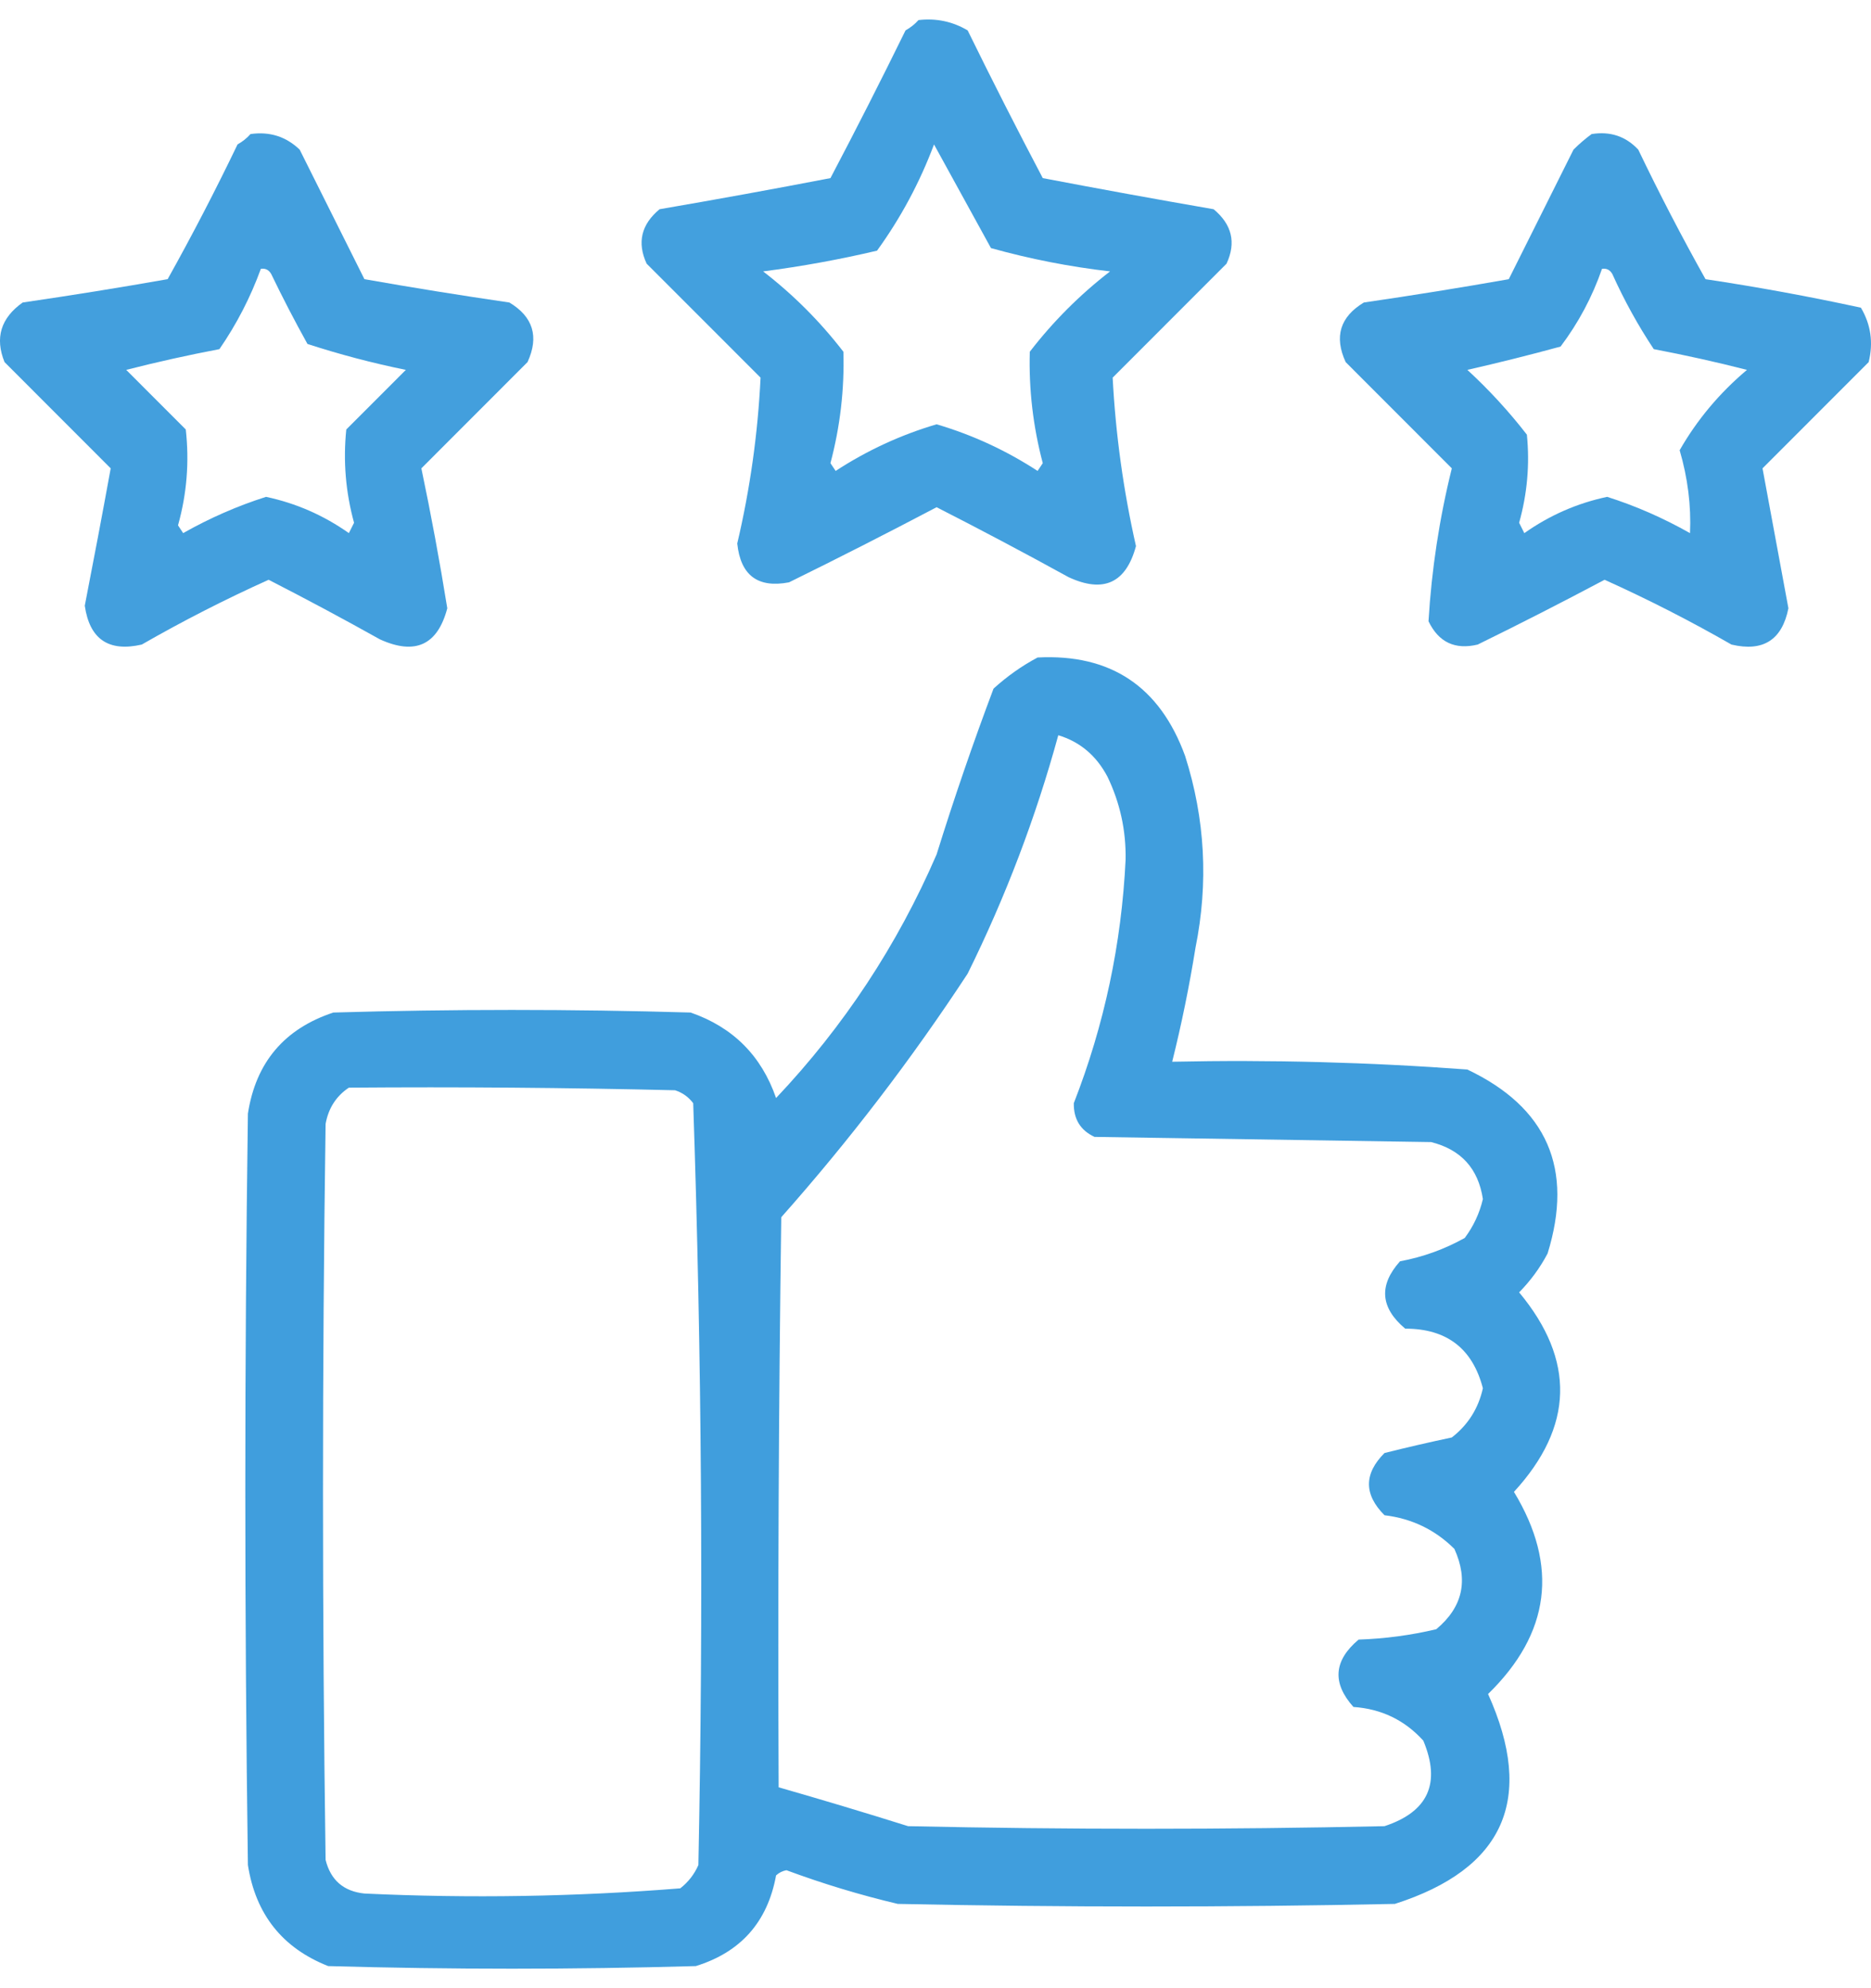
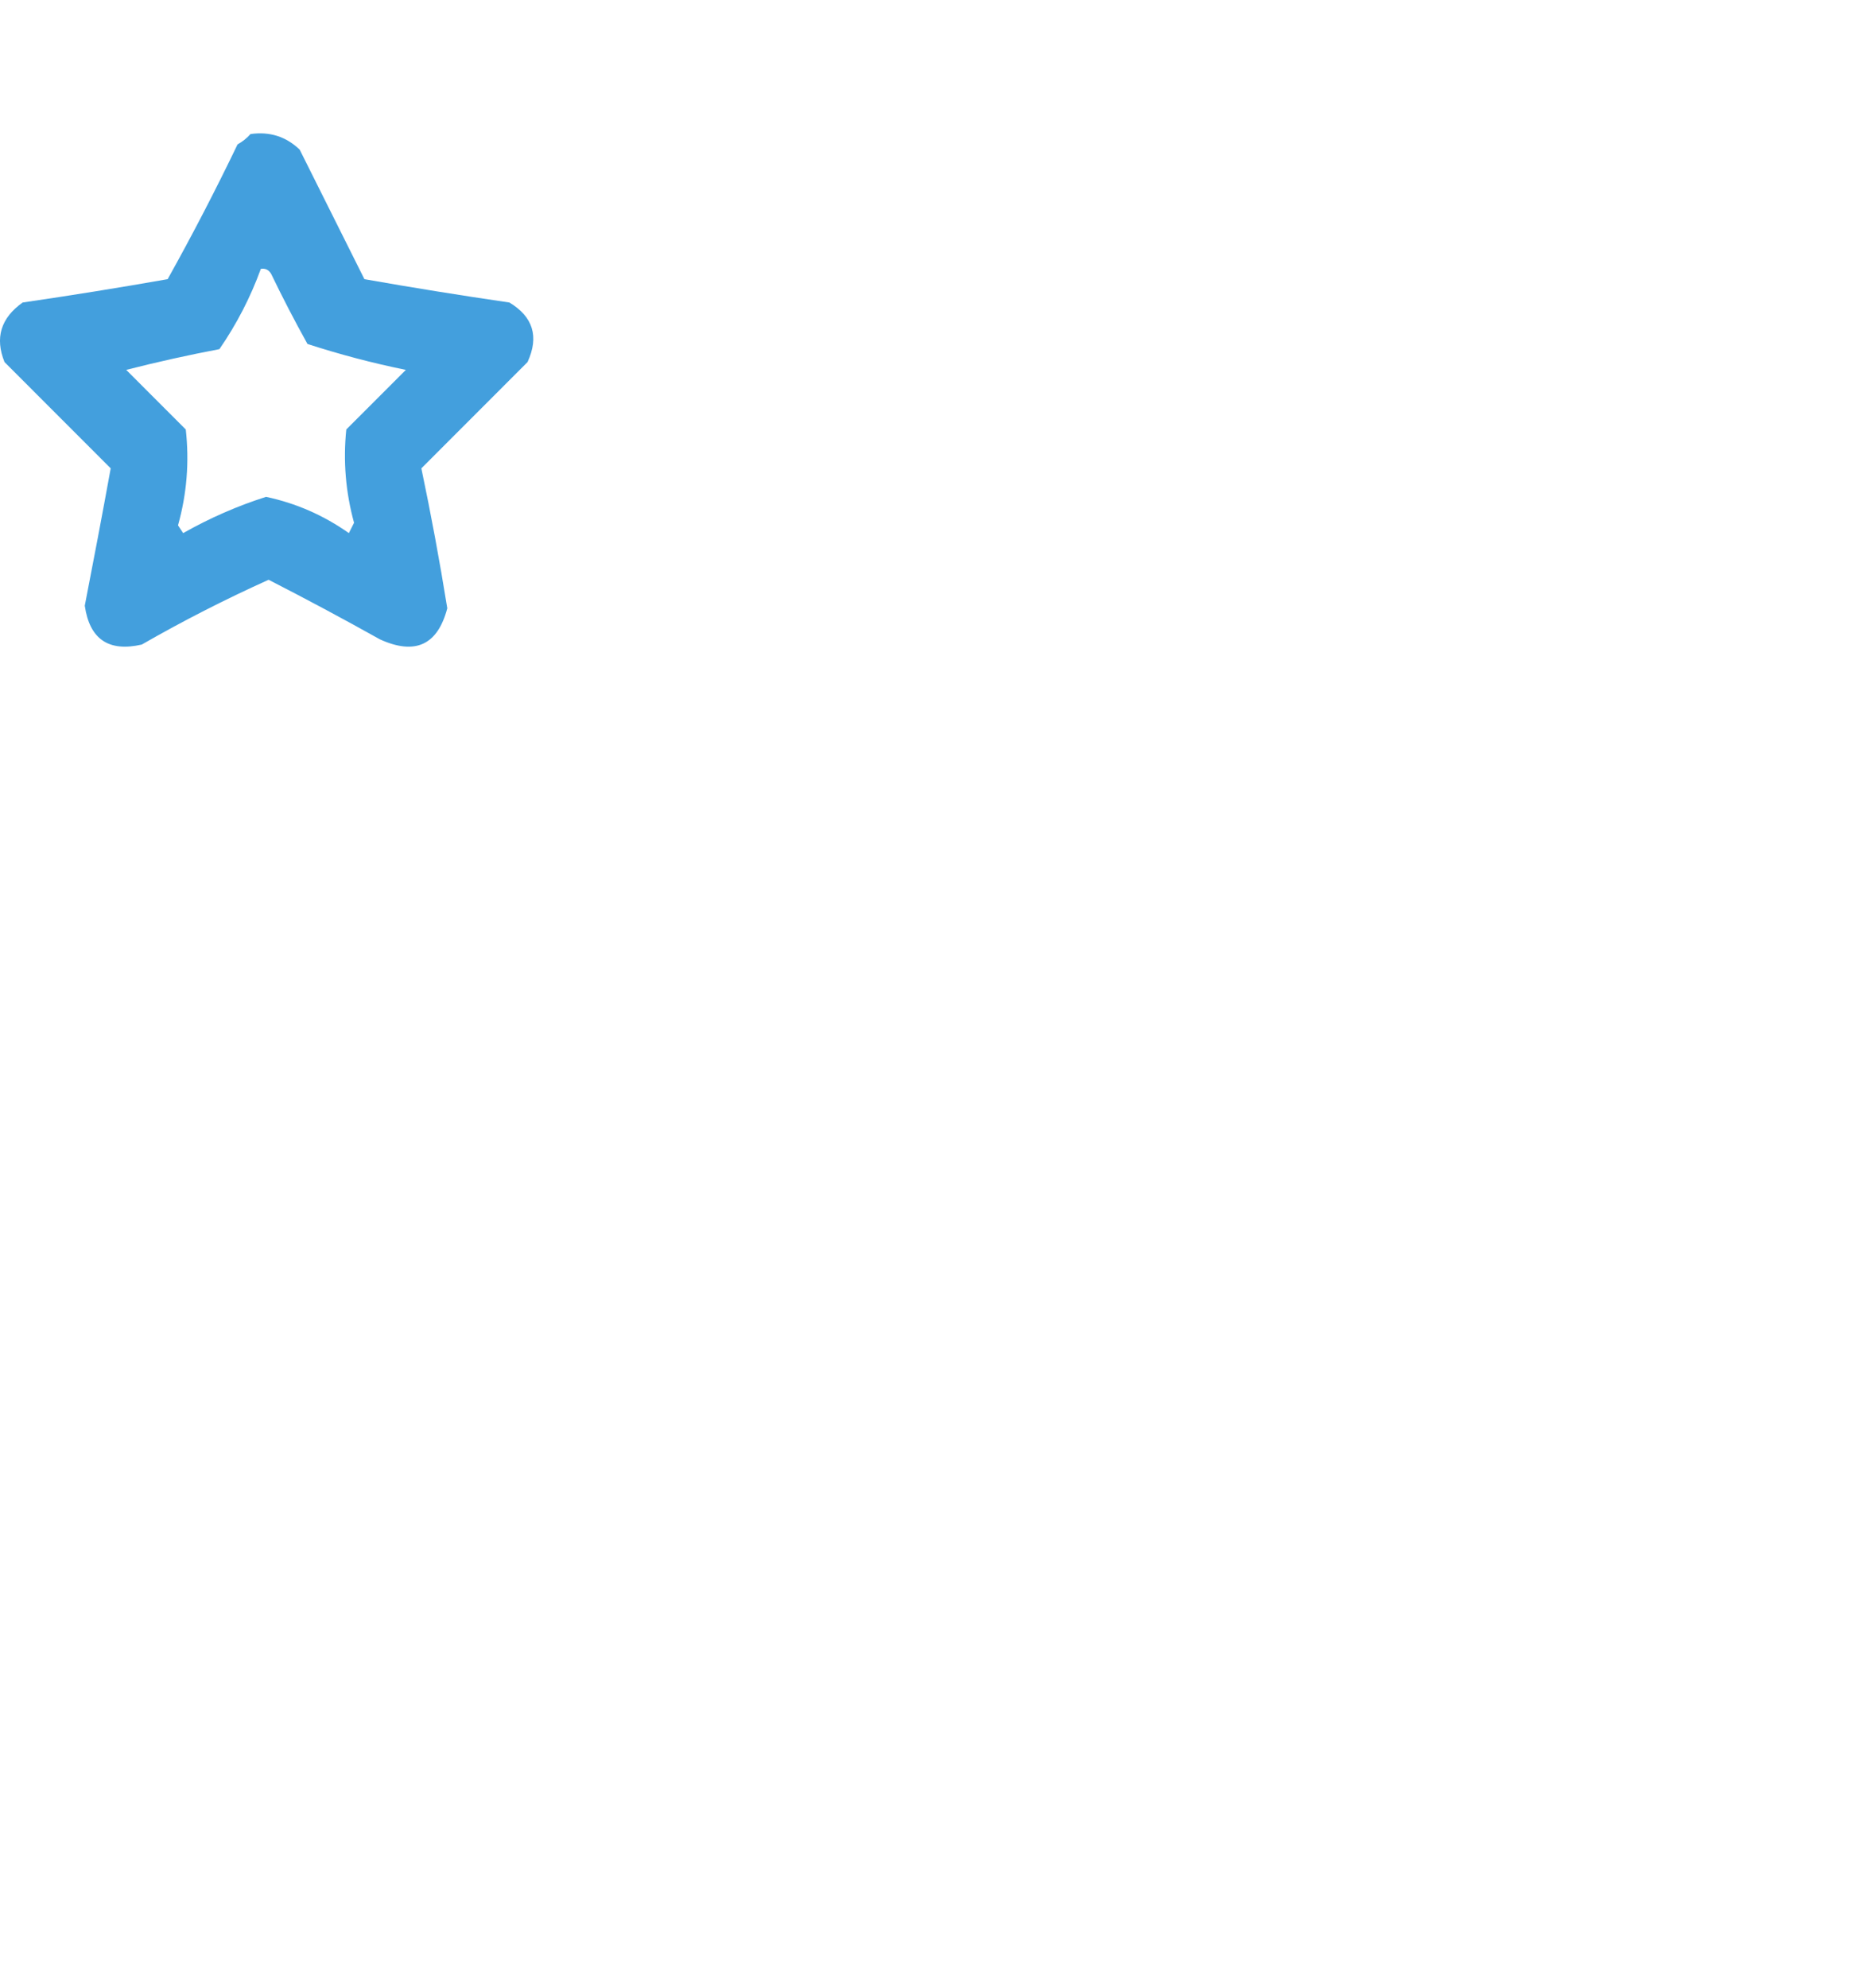
<svg xmlns="http://www.w3.org/2000/svg" width="48" height="51" viewBox="0 0 48 51" fill="none">
-   <path opacity="0.925" fill-rule="evenodd" clip-rule="evenodd" d="M23.563 0.515C24.019 0.462 24.439 0.551 24.825 0.78C25.45 2.054 26.092 3.317 26.752 4.569C28.208 4.847 29.669 5.113 31.135 5.367C31.606 5.758 31.717 6.224 31.467 6.763C30.493 7.738 29.519 8.713 28.545 9.687C28.621 11.14 28.82 12.58 29.143 14.008C28.888 14.955 28.312 15.221 27.416 14.806C26.295 14.189 25.166 13.591 24.028 13.011C22.774 13.671 21.512 14.314 20.242 14.938C19.442 15.091 18.999 14.759 18.914 13.941C19.244 12.537 19.443 11.118 19.512 9.687C18.537 8.713 17.563 7.738 16.589 6.763C16.34 6.224 16.45 5.758 16.921 5.367C18.389 5.115 19.85 4.849 21.305 4.569C21.964 3.317 22.606 2.054 23.231 0.78C23.363 0.705 23.474 0.617 23.563 0.515ZM23.962 3.705C24.447 4.587 24.934 5.474 25.423 6.364C26.423 6.643 27.442 6.843 28.478 6.962C27.704 7.56 27.017 8.247 26.419 9.023C26.392 9.988 26.503 10.941 26.752 11.881C26.707 11.947 26.663 12.014 26.619 12.08C25.811 11.554 24.948 11.155 24.028 10.884C23.109 11.155 22.245 11.554 21.438 12.08C21.393 12.014 21.349 11.947 21.305 11.881C21.554 10.941 21.665 9.988 21.637 9.023C21.039 8.247 20.353 7.56 19.578 6.962C20.565 6.834 21.539 6.657 22.5 6.43C23.109 5.589 23.596 4.68 23.962 3.705Z" fill="#3498DB" />
  <path opacity="0.923" fill-rule="evenodd" clip-rule="evenodd" d="M6.426 3.439C6.917 3.369 7.337 3.502 7.688 3.838C8.244 4.95 8.798 6.058 9.349 7.161C10.584 7.379 11.823 7.578 13.069 7.76C13.678 8.127 13.833 8.637 13.534 9.288C12.626 10.197 11.718 11.105 10.81 12.014C11.059 13.2 11.281 14.396 11.475 15.603C11.227 16.547 10.651 16.812 9.748 16.401C8.804 15.873 7.852 15.364 6.891 14.872C5.777 15.374 4.693 15.928 3.637 16.534C2.786 16.729 2.299 16.396 2.175 15.537C2.404 14.363 2.626 13.189 2.84 12.014C1.935 11.108 1.027 10.2 0.116 9.288C-0.135 8.668 0.02 8.158 0.581 7.76C1.826 7.578 3.066 7.379 4.301 7.161C4.933 6.03 5.53 4.878 6.094 3.705C6.226 3.63 6.337 3.541 6.426 3.439ZM6.692 6.896C6.808 6.878 6.897 6.922 6.958 7.029C7.251 7.637 7.561 8.235 7.888 8.823C8.722 9.094 9.563 9.315 10.412 9.488C9.903 9.997 9.393 10.507 8.884 11.017C8.801 11.825 8.867 12.623 9.083 13.41C9.039 13.498 8.995 13.587 8.95 13.675C8.303 13.219 7.595 12.908 6.825 12.745C6.095 12.977 5.386 13.287 4.699 13.675C4.655 13.609 4.611 13.543 4.567 13.476C4.793 12.669 4.859 11.849 4.766 11.017C4.257 10.507 3.747 9.997 3.238 9.488C4.028 9.286 4.825 9.109 5.629 8.956C6.072 8.314 6.426 7.627 6.692 6.896Z" fill="#3498DB" />
-   <path opacity="0.923" fill-rule="evenodd" clip-rule="evenodd" d="M40.833 3.439C41.309 3.363 41.707 3.495 42.029 3.838C42.57 4.967 43.146 6.075 43.755 7.162C45.091 7.362 46.419 7.606 47.741 7.893C47.997 8.326 48.063 8.791 47.94 9.289C47.023 10.206 46.116 11.114 45.217 12.014C45.438 13.21 45.66 14.407 45.881 15.603C45.719 16.416 45.232 16.726 44.42 16.534C43.364 15.928 42.279 15.374 41.165 14.872C40.088 15.444 39.004 15.998 37.91 16.534C37.328 16.674 36.907 16.475 36.648 15.936C36.727 14.611 36.926 13.303 37.246 12.014C36.338 11.105 35.431 10.197 34.523 9.289C34.223 8.638 34.378 8.129 34.988 7.76C36.233 7.579 37.473 7.379 38.707 7.162C39.259 6.058 39.812 4.95 40.368 3.838C40.52 3.687 40.675 3.554 40.833 3.439ZM41.099 6.896C41.215 6.878 41.304 6.923 41.364 7.029C41.668 7.703 42.022 8.346 42.427 8.956C43.231 9.109 44.029 9.286 44.818 9.488C44.114 10.081 43.538 10.768 43.091 11.549C43.299 12.261 43.388 12.97 43.357 13.676C42.67 13.287 41.962 12.977 41.231 12.745C40.462 12.908 39.753 13.219 39.106 13.676C39.062 13.587 39.017 13.498 38.973 13.41C39.181 12.667 39.248 11.914 39.172 11.15C38.712 10.556 38.203 10.002 37.645 9.488C38.44 9.307 39.237 9.108 40.036 8.89C40.495 8.281 40.849 7.617 41.099 6.896Z" fill="#3498DB" />
-   <path opacity="0.935" fill-rule="evenodd" clip-rule="evenodd" d="M26.619 16.866C28.493 16.768 29.755 17.61 30.404 19.392C30.918 21.006 31.006 22.645 30.67 24.311C30.512 25.296 30.313 26.271 30.072 27.235C32.601 27.181 35.125 27.248 37.644 27.435C39.69 28.406 40.377 29.979 39.703 32.154C39.509 32.522 39.265 32.854 38.973 33.151C40.419 34.89 40.375 36.596 38.84 38.269C39.992 40.17 39.771 41.898 38.176 43.454C39.388 46.145 38.591 47.94 35.785 48.838C31.534 48.927 27.283 48.927 23.032 48.838C22.064 48.609 21.112 48.321 20.176 47.974C20.073 47.993 19.984 48.038 19.91 48.107C19.691 49.301 19.005 50.076 17.851 50.433C14.707 50.522 11.563 50.522 8.419 50.433C7.244 49.969 6.558 49.105 6.36 47.841C6.271 41.416 6.271 34.99 6.36 28.565C6.563 27.253 7.294 26.389 8.552 25.973C11.607 25.884 14.663 25.884 17.718 25.973C18.803 26.349 19.534 27.08 19.91 28.166C21.647 26.329 23.02 24.247 24.028 21.918C24.475 20.482 24.962 19.064 25.489 17.664C25.84 17.346 26.216 17.08 26.619 16.866ZM27.15 18.86C27.706 19.027 28.126 19.382 28.412 19.924C28.735 20.595 28.89 21.304 28.877 22.051C28.773 24.208 28.331 26.291 27.548 28.299C27.542 28.708 27.719 28.996 28.08 29.163C30.958 29.207 33.836 29.252 36.715 29.296C37.483 29.489 37.925 29.976 38.043 30.758C37.957 31.123 37.802 31.455 37.578 31.755C37.059 32.045 36.505 32.245 35.917 32.354C35.367 32.968 35.411 33.545 36.05 34.082C37.114 34.081 37.778 34.591 38.043 35.611C37.928 36.128 37.663 36.549 37.246 36.873C36.665 36.996 36.09 37.129 35.519 37.272C34.988 37.804 34.988 38.336 35.519 38.868C36.221 38.953 36.819 39.241 37.312 39.732C37.679 40.541 37.524 41.228 36.847 41.792C36.194 41.947 35.53 42.035 34.855 42.058C34.215 42.595 34.171 43.172 34.722 43.786C35.439 43.835 36.037 44.123 36.515 44.651C36.971 45.744 36.639 46.475 35.519 46.844C31.445 46.933 27.371 46.933 23.297 46.844C22.192 46.497 21.085 46.165 19.976 45.847C19.954 40.972 19.976 36.098 20.043 31.224C21.79 29.255 23.384 27.172 24.825 24.975C25.797 23.009 26.572 20.971 27.15 18.86ZM8.95 27.9C11.74 27.878 14.53 27.9 17.319 27.967C17.509 28.028 17.664 28.139 17.784 28.299C18.004 34.805 18.048 41.319 17.917 47.841C17.813 48.078 17.658 48.278 17.452 48.439C14.758 48.654 12.057 48.699 9.349 48.572C8.814 48.516 8.482 48.227 8.353 47.708C8.264 41.416 8.264 35.123 8.353 28.831C8.425 28.428 8.624 28.118 8.95 27.9Z" fill="#3498DB" />
</svg>